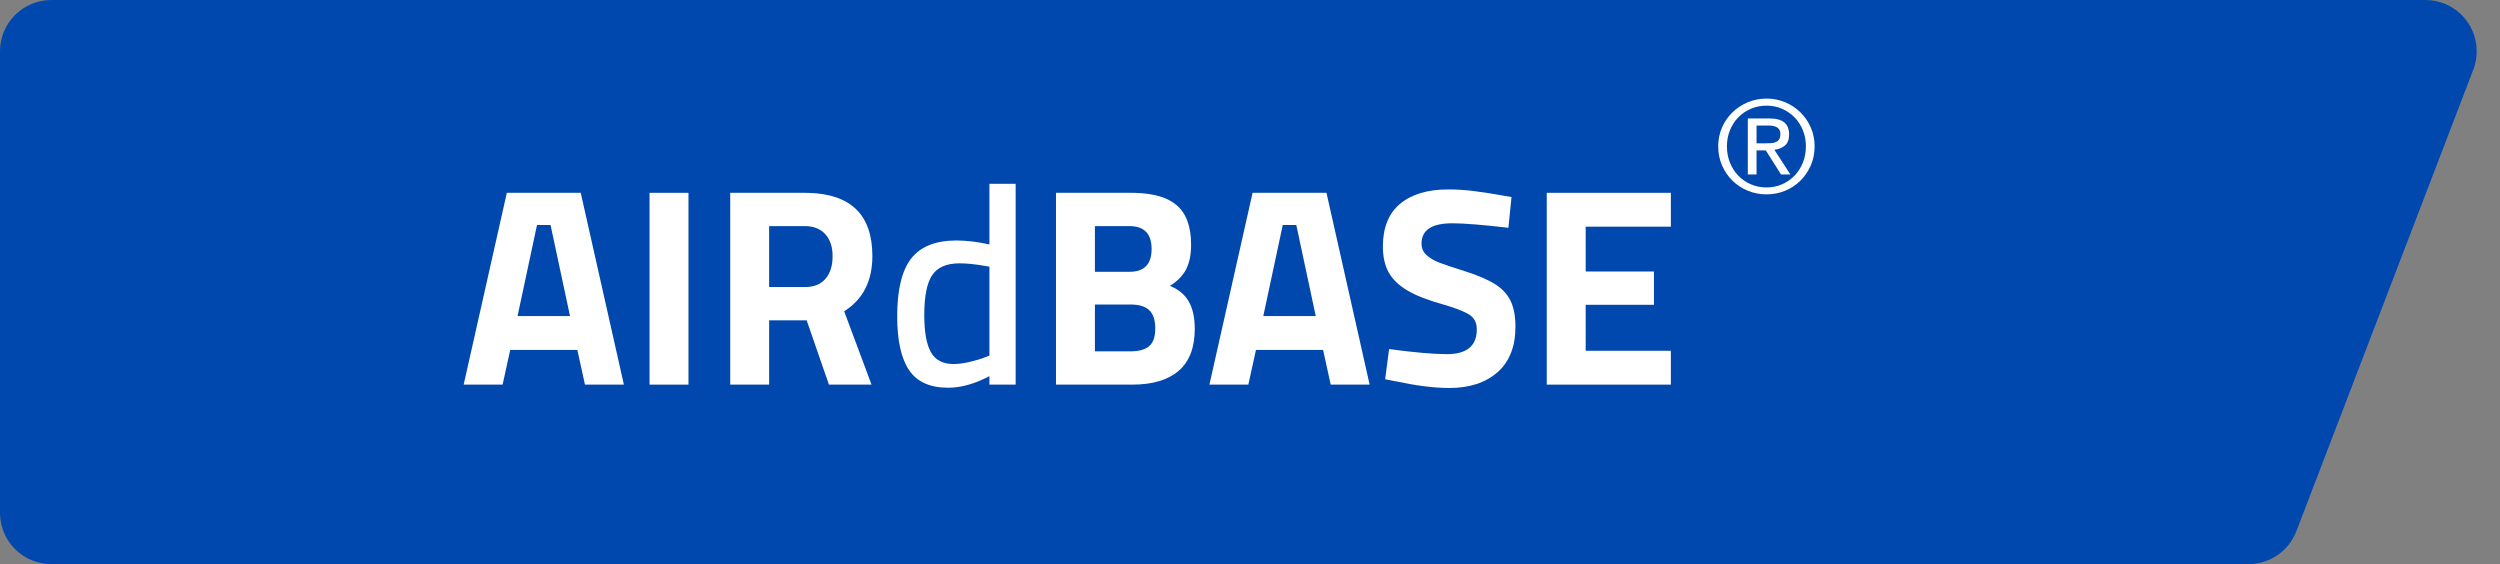
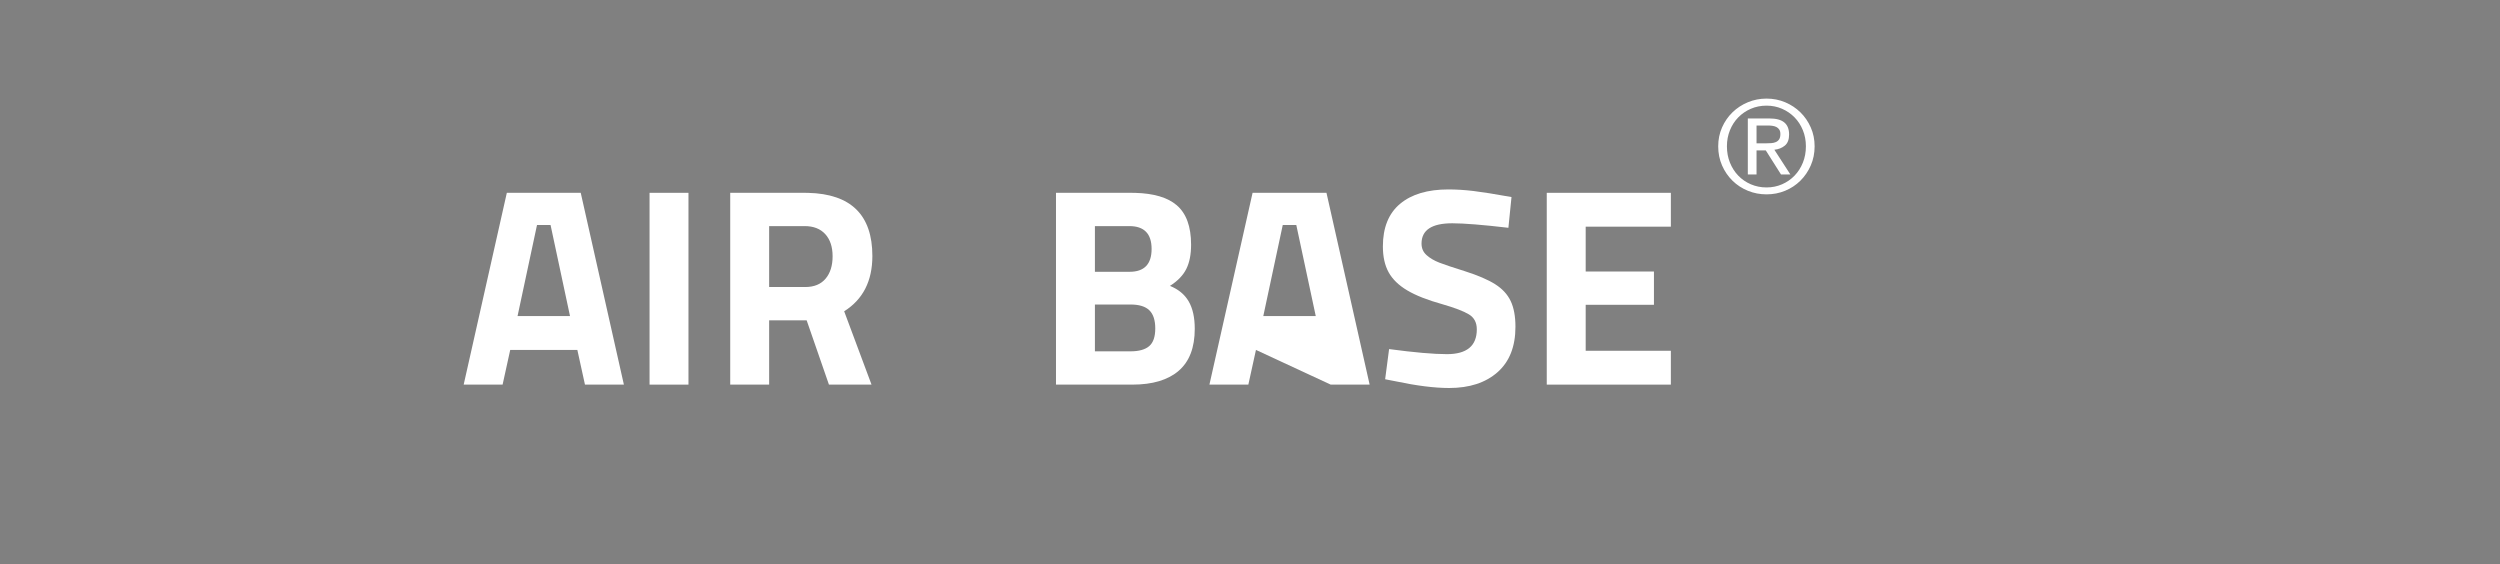
<svg xmlns="http://www.w3.org/2000/svg" width="195px" height="44px" viewBox="0 0 195 44" version="1.1">
  <rect x="0" y="0" width="195" height="44" fill="#808080" stroke="none" />
  <title>Group 5</title>
  <g id="Page-1" stroke="none" stroke-width="1" fill="none" fill-rule="evenodd">
    <g id="Desktop-HD" transform="translate(-105, -45)">
      <g id="Group-5" transform="translate(105, 45)">
        <g id="Group-4">
-           <path d="M4,0 L189.183,0 C191.392,-1.23962209e-14 193.183,1.791 193.183,4 C193.183,4.489 193.093,4.975 192.918,5.432 L179.118,41.432 C178.525,42.979 177.04,44 175.383,44 L4,44 C1.791,44 -1.06172613e-15,42.209 0,40 L0,4 C-2.705415e-16,1.791 1.791,2.18216909e-15 4,0 Z" id="Rectangle" fill="#0048AE" />
          <g id="Group-3" transform="translate(36.167, 14.336)" fill="#FFFFFF" fill-rule="nonzero">
            <path d="M9.13,0.704 L12.496,15.664 L9.46,15.664 L8.866,12.958 L3.63,12.958 L3.036,15.664 L-2.84217094e-14,15.664 L3.366,0.704 L9.13,0.704 Z M6.776,3.212 L5.72,3.212 L4.202,10.318 L8.294,10.318 L6.776,3.212 Z" id="Combined-Shape" />
            <polygon id="Path" points="17.534 15.664 17.534 0.704 14.498 0.704 14.498 15.664" />
            <path d="M26.598,0.704 L26.865,0.707 C30.207,0.789 31.878,2.431 31.878,5.632 C31.878,7.583 31.145,9.02 29.678,9.944 L29.678,9.944 L31.812,15.664 L28.49,15.664 L26.752,10.648 L23.826,10.648 L23.826,15.664 L20.79,15.664 L20.79,0.704 L26.598,0.704 Z M26.598,3.3 L23.826,3.3 L23.826,8.052 L26.642,8.052 C27.331,8.052 27.859,7.836 28.226,7.403 C28.593,6.97 28.776,6.387 28.776,5.654 C28.776,4.921 28.585,4.345 28.204,3.927 C27.823,3.509 27.287,3.3 26.598,3.3 L26.598,3.3 Z" id="Combined-Shape" />
-             <path d="M43.054,-2.84217094e-14 L43.054,15.664 L41.008,15.664 L41.008,15.004 L40.698,15.161 C39.67,15.658 38.703,15.906 37.796,15.906 C36.373,15.906 35.354,15.448 34.738,14.531 C34.122,13.614 33.814,12.217 33.814,10.34 C33.814,8.257 34.181,6.75 34.914,5.819 C35.647,4.888 36.821,4.422 38.434,4.422 C39.211,4.422 40.069,4.525 41.008,4.73 L41.008,4.73 L41.008,-2.84217094e-14 L43.054,-2.84217094e-14 Z M38.676,6.204 C37.664,6.204 36.953,6.512 36.542,7.128 C36.131,7.744 35.926,8.778 35.926,10.23 C35.926,11.55 36.098,12.518 36.443,13.134 C36.788,13.75 37.378,14.058 38.214,14.058 C38.566,14.058 38.969,14.007 39.424,13.904 C39.879,13.801 40.275,13.684 40.612,13.552 L40.612,13.552 L41.008,13.398 L41.008,6.468 L40.673,6.406 C39.906,6.271 39.241,6.204 38.676,6.204 Z" id="Combined-Shape" />
            <path d="M52.074,0.704 L52.388,0.708 C53.828,0.748 54.9,1.066 55.605,1.661 C56.36,2.299 56.738,3.329 56.738,4.752 C56.738,5.515 56.613,6.145 56.364,6.644 C56.115,7.143 55.689,7.583 55.088,7.964 C55.748,8.228 56.236,8.631 56.551,9.174 C56.866,9.717 57.024,10.428 57.024,11.308 C57.024,12.775 56.606,13.867 55.77,14.586 C54.934,15.305 53.731,15.664 52.162,15.664 L52.162,15.664 L46.2,15.664 L46.2,0.704 L52.074,0.704 Z M52.008,9.416 L49.236,9.416 L49.236,13.068 L52.008,13.068 C52.668,13.068 53.156,12.932 53.471,12.661 C53.786,12.39 53.944,11.931 53.944,11.286 C53.944,10.641 53.79,10.168 53.482,9.867 C53.174,9.566 52.683,9.416 52.008,9.416 L52.008,9.416 Z M51.92,3.3 L49.236,3.3 L49.236,6.864 L51.942,6.864 C53.086,6.864 53.658,6.27 53.658,5.082 C53.658,3.894 53.079,3.3 51.92,3.3 L51.92,3.3 Z" id="Combined-Shape" />
-             <path d="M67.298,0.704 L70.664,15.664 L67.628,15.664 L67.034,12.958 L61.798,12.958 L61.204,15.664 L58.168,15.664 L61.534,0.704 L67.298,0.704 Z M64.944,3.212 L63.888,3.212 L62.37,10.318 L66.462,10.318 L64.944,3.212 Z" id="Combined-Shape" />
+             <path d="M67.298,0.704 L70.664,15.664 L67.628,15.664 L61.798,12.958 L61.204,15.664 L58.168,15.664 L61.534,0.704 L67.298,0.704 Z M64.944,3.212 L63.888,3.212 L62.37,10.318 L66.462,10.318 L64.944,3.212 Z" id="Combined-Shape" />
            <path d="M76.868,15.928 C78.452,15.928 79.71,15.517 80.641,14.696 C81.572,13.875 82.038,12.694 82.038,11.154 C82.038,10.333 81.913,9.662 81.664,9.141 C81.415,8.62 81.011,8.184 80.454,7.832 C79.897,7.48 79.112,7.143 78.1,6.82 C77.161,6.527 76.494,6.303 76.098,6.149 C75.702,5.995 75.372,5.801 75.108,5.566 C74.844,5.331 74.712,5.031 74.712,4.664 C74.712,3.608 75.511,3.08 77.11,3.08 C78.019,3.08 79.479,3.197 81.488,3.432 L81.488,3.432 L81.73,1.034 C80.425,0.799 79.435,0.642 78.76,0.561 C78.085,0.48 77.433,0.44 76.802,0.44 C75.189,0.44 73.935,0.814 73.04,1.562 C72.145,2.31 71.698,3.417 71.698,4.884 C71.698,5.691 71.848,6.365 72.149,6.908 C72.45,7.451 72.934,7.92 73.601,8.316 C74.268,8.712 75.181,9.071 76.34,9.394 C77.308,9.673 77.997,9.937 78.408,10.186 C78.819,10.435 79.024,10.824 79.024,11.352 C79.024,12.643 78.247,13.288 76.692,13.288 C75.651,13.288 74.147,13.156 72.182,12.892 L72.182,12.892 L71.874,15.246 L72.666,15.4 C74.323,15.752 75.724,15.928 76.868,15.928 Z" id="Path" />
            <polygon id="Path" points="94.16 15.664 94.16 13.024 87.516 13.024 87.516 9.438 92.84 9.438 92.84 6.842 87.516 6.842 87.516 3.344 94.16 3.344 94.16 0.704 84.48 0.704 84.48 15.664" />
          </g>
        </g>
        <g id="®" transform="translate(134.02, 7.69)" fill="#FFFFFF" fill-rule="nonzero">
          <path d="M2.99,3.49 L2.99,2.1 L3.89,2.1 C4.003,2.1 4.118,2.108 4.235,2.125 C4.352,2.142 4.455,2.173 4.545,2.22 C4.635,2.267 4.708,2.333 4.765,2.42 C4.822,2.507 4.85,2.623 4.85,2.77 C4.85,2.943 4.818,3.078 4.755,3.175 C4.692,3.272 4.607,3.343 4.5,3.39 C4.393,3.437 4.272,3.465 4.135,3.475 C3.998,3.485 3.853,3.49 3.7,3.49 L2.99,3.49 Z M2.31,1.55 L2.31,5.92 L2.99,5.92 L2.99,4.04 L3.71,4.04 L4.9,5.92 L5.63,5.92 L4.38,3.99 C4.707,3.957 4.98,3.848 5.2,3.665 C5.42,3.482 5.53,3.193 5.53,2.8 C5.53,2.38 5.405,2.067 5.155,1.86 C4.905,1.653 4.52,1.55 4,1.55 L2.31,1.55 Z M0.68,3.72 C0.68,3.273 0.758,2.857 0.915,2.47 C1.072,2.083 1.288,1.748 1.565,1.465 C1.842,1.182 2.168,0.958 2.545,0.795 C2.922,0.632 3.33,0.55 3.77,0.55 C4.203,0.55 4.607,0.632 4.98,0.795 C5.353,0.958 5.678,1.182 5.955,1.465 C6.232,1.748 6.448,2.083 6.605,2.47 C6.762,2.857 6.84,3.273 6.84,3.72 C6.84,4.18 6.762,4.605 6.605,4.995 C6.448,5.385 6.232,5.723 5.955,6.01 C5.678,6.297 5.353,6.522 4.98,6.685 C4.607,6.848 4.203,6.93 3.77,6.93 C3.33,6.93 2.922,6.848 2.545,6.685 C2.168,6.522 1.842,6.297 1.565,6.01 C1.288,5.723 1.072,5.385 0.915,4.995 C0.758,4.605 0.68,4.18 0.68,3.72 Z M0,3.72 C0,4.26 0.1,4.758 0.3,5.215 C0.5,5.672 0.772,6.068 1.115,6.405 C1.458,6.742 1.858,7.003 2.315,7.19 C2.772,7.377 3.257,7.47 3.77,7.47 C4.283,7.47 4.767,7.377 5.22,7.19 C5.673,7.003 6.07,6.742 6.41,6.405 C6.75,6.068 7.02,5.672 7.22,5.215 C7.42,4.758 7.52,4.26 7.52,3.72 C7.52,3.193 7.42,2.703 7.22,2.25 C7.02,1.797 6.75,1.403 6.41,1.07 C6.07,0.737 5.673,0.475 5.22,0.285 C4.767,0.095 4.283,0 3.77,0 C3.257,0 2.772,0.095 2.315,0.285 C1.858,0.475 1.458,0.737 1.115,1.07 C0.772,1.403 0.5,1.797 0.3,2.25 C0.1,2.703 0,3.193 0,3.72 Z" />
        </g>
      </g>
    </g>
  </g>
</svg>